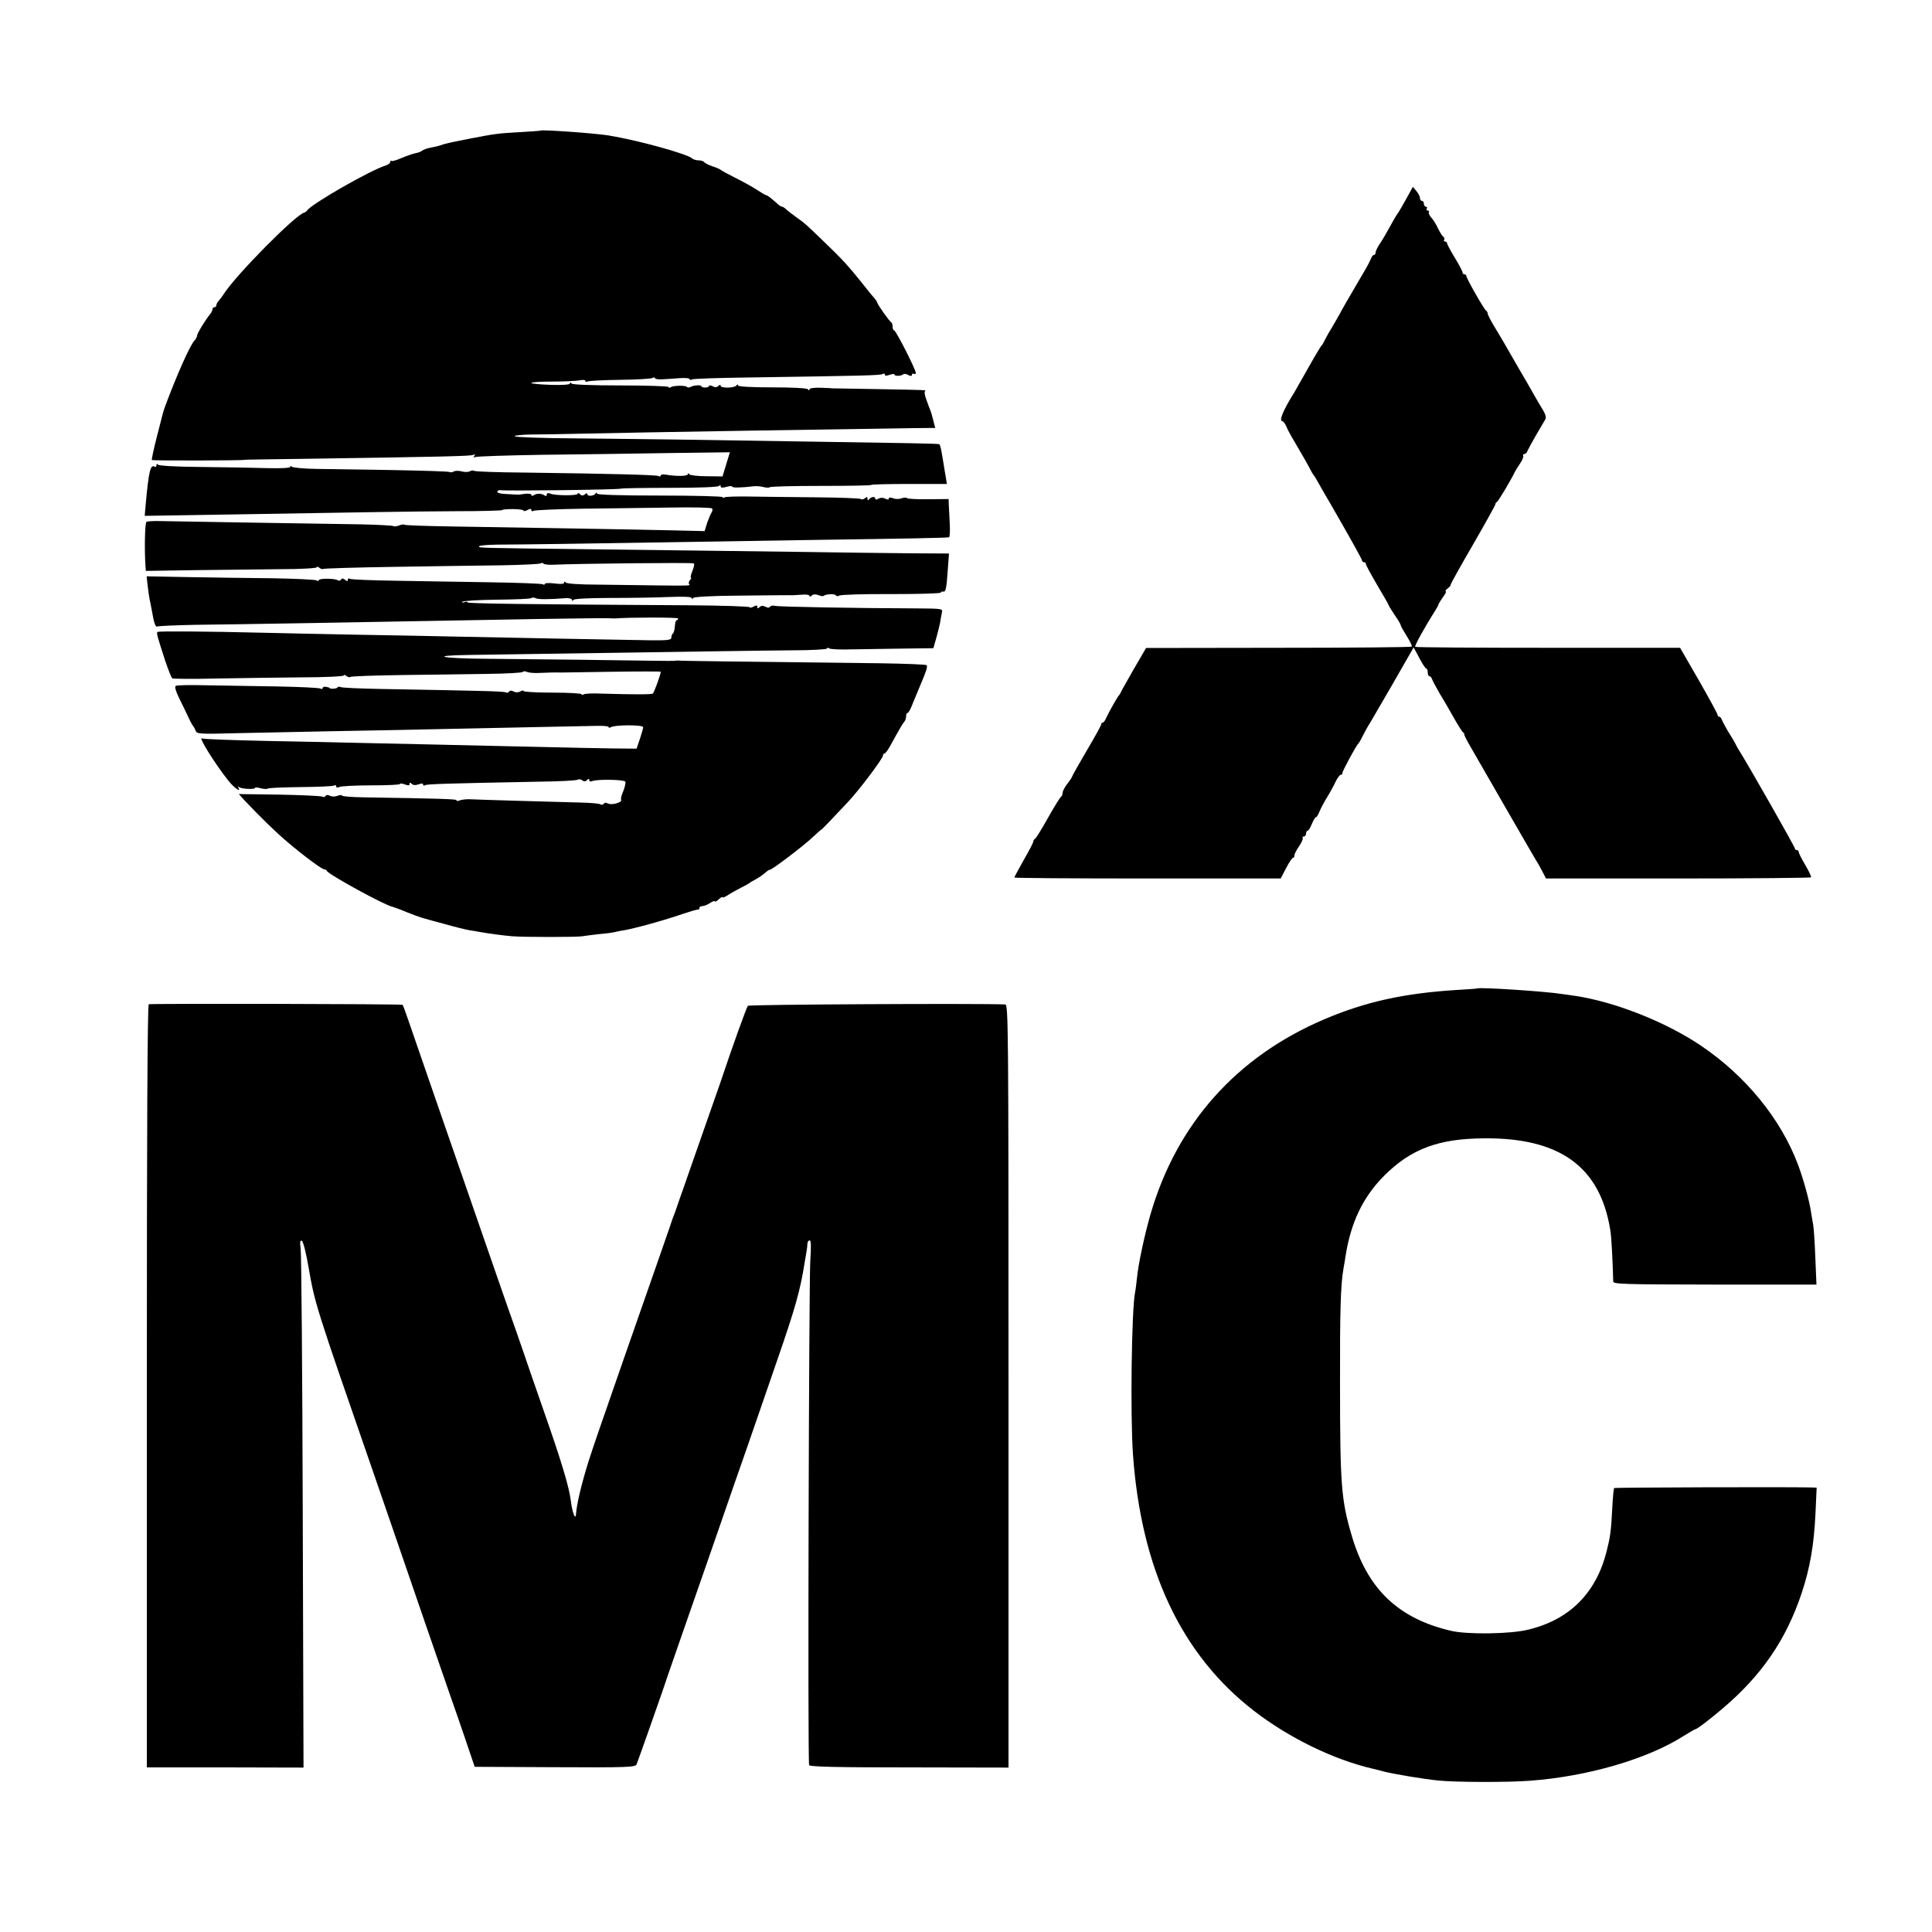
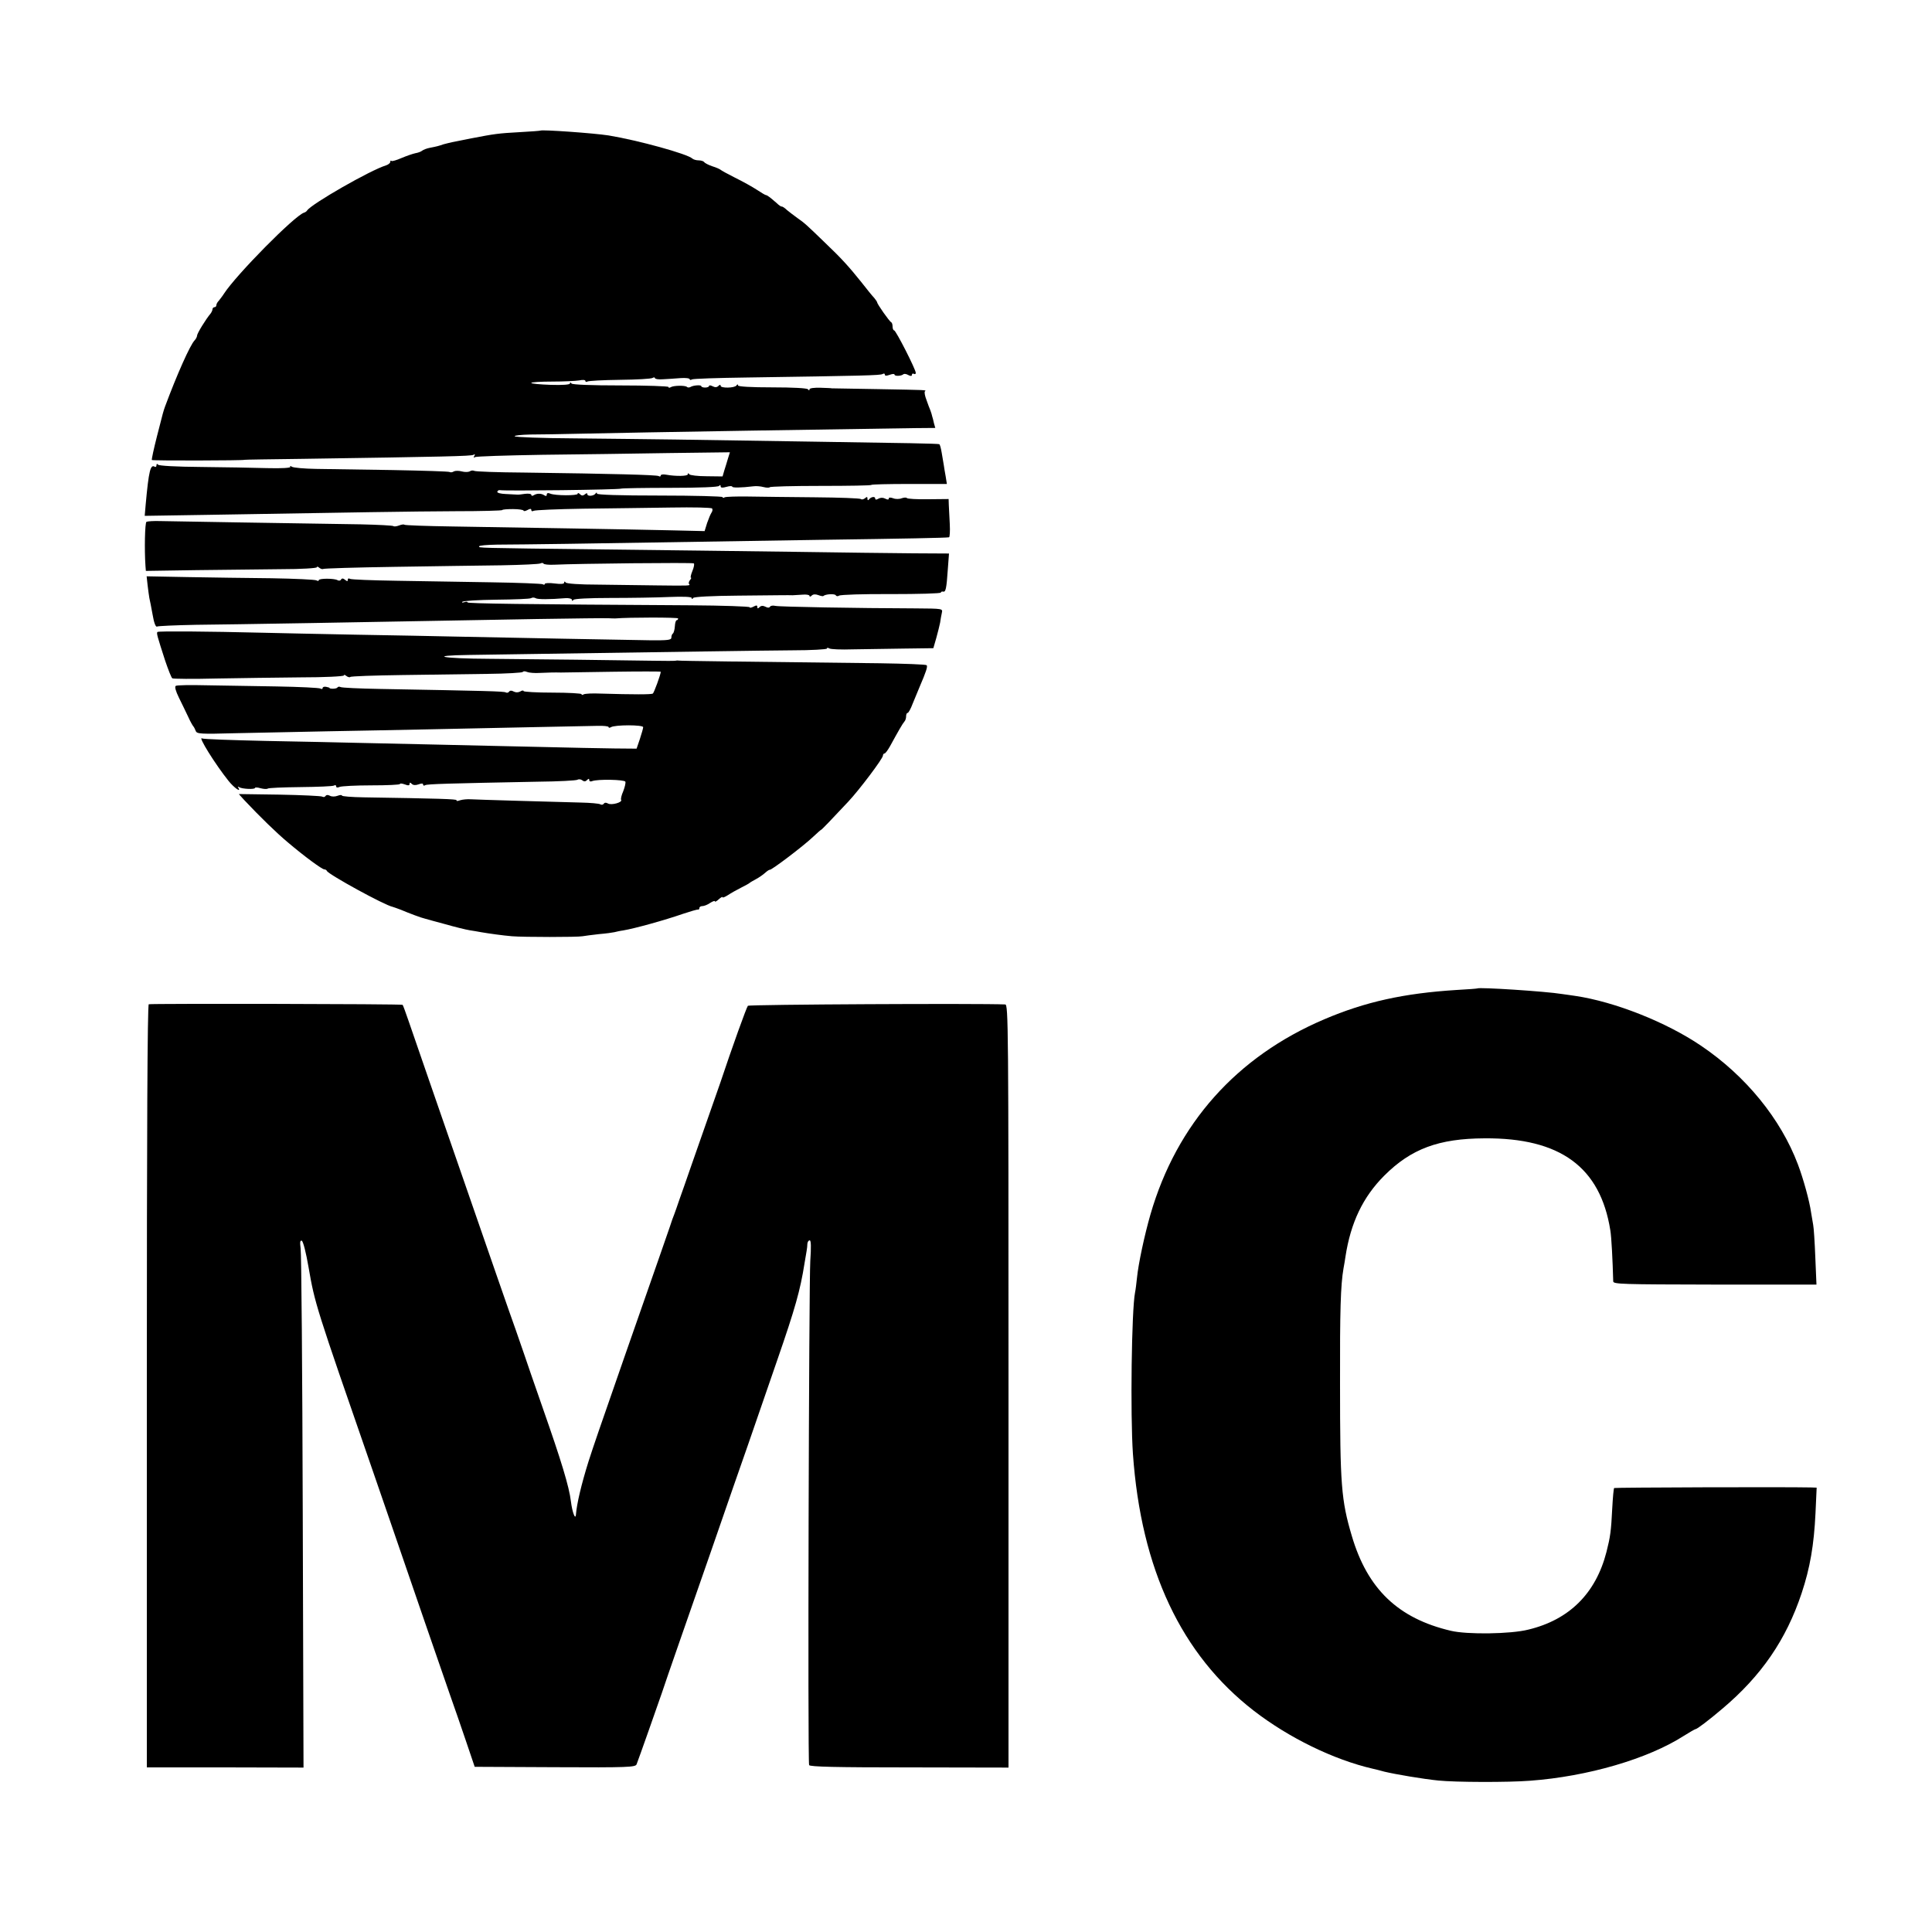
<svg xmlns="http://www.w3.org/2000/svg" version="1.0" width="1000pt" height="1000pt" viewBox="0 0 1000 1000" preserveAspectRatio="xMidYMid meet">
  <g transform="translate(0,1000) scale(0.1,-0.1)" fill="#000000" stroke="none">
    <path d="M2797 9324 c-1 -1 -49 -5 -107 -8 -111 -6 -131 -9 -250 -32 -41 -8 -86 -17 -100 -20 -14 -3 -34 -8 -45 -11 -26 -9 -34 -11 -70 -18 -16 -3 -34 -10 -40 -15 -6 -5 -22 -11 -35 -13 -14 -3 -46 -14 -72 -25 -25 -11 -49 -18 -52 -15 -3 4 -6 1 -6 -5 0 -6 -10 -14 -22 -18 -80 -24 -385 -199 -408 -233 -3 -5 -10 -10 -17 -12 -50 -17 -349 -320 -413 -418 -8 -13 -21 -29 -27 -37 -7 -7 -13 -17 -13 -23 0 -6 -4 -11 -10 -11 -5 0 -10 -5 -10 -10 0 -6 -5 -16 -10 -23 -24 -28 -70 -103 -70 -114 0 -6 -6 -18 -13 -25 -23 -24 -91 -176 -153 -343 -9 -26 -8 -21 -42 -155 -16 -63 -28 -118 -26 -121 2 -4 479 -3 479 1 0 1 135 3 300 5 738 11 875 14 886 21 8 5 9 3 4 -6 -5 -9 -4 -11 3 -6 6 4 163 9 349 12 186 2 480 6 655 9 l316 4 -10 -32 c-5 -18 -14 -46 -19 -62 l-9 -31 -82 1 c-46 0 -86 5 -90 10 -5 7 -8 7 -8 0 0 -10 -62 -11 -112 -2 -16 3 -28 1 -28 -4 0 -6 -5 -7 -11 -3 -11 6 -235 12 -695 18 -138 1 -255 5 -260 9 -6 3 -16 2 -23 -3 -8 -4 -26 -4 -41 0 -15 4 -33 4 -41 0 -7 -5 -17 -6 -22 -3 -4 3 -137 7 -295 10 -158 2 -336 5 -397 6 -60 1 -116 6 -124 11 -9 6 -12 5 -8 0 3 -6 -43 -9 -121 -7 -70 2 -224 5 -342 6 -129 1 -218 6 -222 12 -5 6 -8 5 -8 -3 0 -7 -4 -11 -9 -8 -22 14 -31 -19 -47 -196 l-5 -58 318 5 c769 13 1063 18 1290 19 134 0 243 3 243 6 0 3 25 5 55 5 30 0 55 -4 55 -8 0 -4 9 -3 20 3 14 8 20 8 20 0 0 -6 5 -8 12 -4 7 4 123 9 258 11 135 2 339 4 453 6 115 2 210 0 213 -5 3 -5 2 -14 -3 -21 -5 -7 -15 -31 -23 -54 l-13 -42 -171 4 c-94 2 -333 7 -531 10 -198 3 -470 8 -604 10 -134 2 -246 6 -248 9 -3 3 -15 1 -28 -4 -13 -5 -26 -6 -29 -3 -3 3 -79 7 -168 9 -352 5 -986 16 -1041 17 -32 1 -63 -1 -69 -4 -8 -5 -11 -144 -5 -229 l2 -25 260 4 c143 2 342 4 442 5 101 0 183 5 183 10 0 5 6 3 13 -3 8 -6 16 -8 19 -6 3 3 169 8 369 11 200 3 450 7 555 8 105 2 196 6 202 10 6 3 13 3 15 -1 3 -5 27 -7 54 -6 118 6 717 12 724 7 4 -2 1 -20 -7 -39 -8 -19 -11 -35 -8 -35 4 0 1 -6 -5 -13 -6 -8 -8 -17 -4 -20 8 -9 2 -9 -167 -7 -80 1 -217 3 -305 4 -94 0 -163 5 -167 11 -5 7 -8 6 -8 -1 0 -7 -17 -8 -50 -4 -27 4 -50 2 -50 -2 0 -5 -5 -6 -11 -2 -6 3 -126 8 -267 10 -142 2 -361 6 -488 8 -127 2 -237 6 -243 10 -6 4 -11 2 -11 -5 0 -9 -3 -9 -14 0 -10 8 -16 9 -21 1 -3 -6 -12 -7 -18 -3 -16 10 -97 10 -97 0 0 -5 -5 -5 -12 -1 -7 4 -111 9 -233 11 -121 1 -316 4 -433 6 l-213 4 5 -46 c3 -25 7 -55 9 -66 3 -11 10 -50 17 -87 7 -42 16 -65 23 -61 5 3 96 7 201 9 200 2 792 12 1766 30 190 3 356 5 370 4 14 -1 30 -1 35 -1 71 6 325 6 325 0 0 -5 -3 -9 -7 -9 -5 0 -9 -14 -10 -32 -1 -17 -6 -34 -10 -37 -5 -3 -8 -13 -8 -21 0 -13 -19 -15 -115 -14 -126 2 -724 13 -1000 19 -96 2 -332 7 -525 10 -192 4 -406 8 -475 10 -283 7 -540 9 -545 4 -6 -6 -1 -22 40 -149 16 -47 32 -88 37 -91 5 -3 106 -4 226 -1 119 2 317 5 439 6 123 0 223 5 223 10 0 5 6 3 13 -3 8 -6 17 -8 20 -5 3 4 124 8 269 10 145 2 343 5 441 6 98 1 181 6 183 10 3 5 13 4 22 0 9 -4 40 -7 67 -5 46 2 76 3 108 2 6 0 126 2 265 4 138 2 252 2 252 0 0 -14 -35 -109 -41 -113 -8 -5 -101 -5 -270 0 -42 2 -81 0 -88 -4 -6 -4 -11 -4 -11 1 0 4 -68 8 -150 8 -82 0 -150 4 -150 8 0 4 -8 4 -17 -2 -11 -6 -24 -6 -35 0 -10 6 -19 5 -23 -1 -4 -6 -11 -7 -17 -4 -9 6 -100 8 -649 18 -108 2 -201 6 -207 10 -6 3 -13 2 -16 -3 -5 -7 -41 -8 -41 -1 0 1 -8 3 -17 5 -10 2 -18 -1 -18 -6 0 -6 -5 -7 -11 -3 -7 4 -109 9 -228 11 -119 2 -282 5 -363 6 -81 2 -152 1 -158 -3 -7 -4 -1 -26 16 -61 15 -30 36 -74 48 -99 11 -25 24 -47 27 -50 3 -3 8 -13 12 -23 6 -16 22 -17 209 -12 112 2 329 7 483 10 154 3 386 7 515 10 129 3 366 8 525 11 160 3 316 6 348 7 31 1 57 -2 57 -6 0 -5 5 -5 12 -1 20 13 168 13 167 0 0 -6 -8 -33 -17 -61 l-17 -50 -115 1 c-63 1 -239 4 -390 8 -151 3 -390 9 -530 12 -140 3 -325 7 -410 9 -85 2 -299 7 -475 10 -176 4 -324 9 -329 13 -24 14 68 -134 137 -220 27 -34 67 -63 51 -36 -5 7 -3 8 5 3 16 -9 81 -12 81 -3 0 3 13 3 29 -2 16 -4 32 -5 36 -2 3 4 80 7 169 8 90 1 168 4 175 8 6 4 11 2 11 -4 0 -7 7 -8 18 -3 9 4 83 8 164 8 82 0 148 3 148 7 0 4 11 3 25 -2 18 -7 25 -6 25 2 0 9 3 9 11 1 8 -8 20 -8 35 -3 16 6 24 6 24 -1 0 -6 5 -7 11 -3 10 6 119 9 585 18 105 1 196 6 203 10 6 4 18 3 25 -3 9 -7 16 -7 24 1 9 9 12 9 12 0 0 -6 7 -9 15 -5 30 11 167 8 172 -3 2 -7 -3 -28 -11 -49 -9 -20 -14 -41 -11 -45 8 -13 -50 -29 -68 -19 -10 6 -18 5 -22 -1 -4 -6 -12 -7 -18 -3 -7 4 -52 8 -102 9 -157 4 -539 15 -570 17 -16 1 -40 -1 -53 -5 -13 -5 -21 -5 -19 0 5 6 -95 9 -480 15 -62 1 -113 5 -113 9 0 4 -10 4 -23 -1 -13 -5 -30 -5 -39 0 -11 6 -19 5 -23 -1 -4 -6 -11 -7 -18 -3 -6 3 -105 8 -221 10 l-210 3 29 -32 c79 -84 166 -169 226 -219 85 -72 176 -139 188 -139 5 0 11 -3 13 -8 8 -18 299 -178 341 -186 7 -2 26 -9 42 -15 40 -17 106 -42 125 -46 8 -3 56 -15 106 -29 49 -14 106 -28 125 -31 18 -3 45 -7 59 -10 41 -7 112 -17 160 -21 60 -5 340 -5 365 0 11 2 49 7 85 11 36 3 72 8 80 10 8 2 29 7 45 9 60 10 215 53 310 86 39 13 73 23 78 22 4 -1 7 3 7 8 0 6 7 10 15 10 9 0 27 7 40 16 14 9 25 13 25 9 0 -5 9 0 20 10 11 10 20 15 20 11 0 -4 12 1 28 11 15 10 45 27 67 38 22 11 42 22 45 25 3 3 17 11 32 19 15 8 37 23 48 33 11 10 22 17 24 16 7 -4 176 124 225 171 22 21 41 37 41 36 0 -3 54 53 140 145 59 63 180 224 180 239 0 6 4 11 8 11 5 0 17 17 29 38 42 77 65 117 74 127 5 5 9 17 9 27 0 10 3 18 8 18 4 0 16 21 26 48 11 26 27 65 36 87 33 77 43 106 36 112 -4 4 -113 8 -244 10 -690 8 -1038 12 -1042 14 -3 1 -9 0 -15 -1 -5 -1 -57 -1 -115 0 -180 3 -605 8 -847 10 -245 1 -325 17 -105 20 70 1 219 3 332 5 750 11 1188 18 1342 19 98 0 178 5 178 9 0 5 6 5 12 1 7 -5 62 -7 123 -5 60 1 179 3 263 4 l153 2 15 52 c8 29 17 65 20 80 2 15 6 38 9 51 5 22 5 22 -137 23 -303 1 -704 8 -725 13 -13 3 -25 1 -28 -5 -4 -6 -13 -5 -24 1 -12 6 -22 5 -29 -2 -9 -9 -12 -9 -12 0 0 10 -5 10 -20 2 -11 -6 -20 -7 -20 -3 0 4 -138 9 -308 10 -868 5 -1152 9 -1152 15 0 4 -8 5 -17 1 -10 -3 -14 -2 -10 2 4 5 83 10 176 11 93 1 174 4 180 8 6 4 16 4 23 0 10 -7 71 -7 156 0 17 1 32 -3 32 -8 0 -7 3 -8 8 -1 4 6 80 10 192 10 102 0 238 2 303 5 74 3 117 1 117 -5 0 -7 3 -7 8 0 4 6 96 11 232 12 221 2 257 3 283 2 6 0 29 2 50 3 20 2 37 -1 37 -6 0 -6 5 -5 11 1 8 8 20 8 34 3 13 -5 25 -7 27 -5 9 10 58 13 64 4 3 -6 11 -6 17 -2 7 5 128 9 269 8 142 0 258 3 258 8 0 4 5 6 11 5 14 -4 18 14 25 117 l6 80 -183 1 c-101 1 -386 4 -634 8 -247 3 -682 9 -965 12 -684 8 -650 8 -650 16 0 5 42 8 93 9 50 0 211 2 357 4 545 9 878 14 1325 21 431 6 640 10 657 13 4 0 6 31 4 69 -2 37 -4 81 -5 98 l-1 31 -106 -1 c-58 -1 -108 2 -110 6 -3 4 -15 3 -27 -1 -12 -5 -32 -5 -44 0 -14 5 -23 5 -23 -2 0 -6 -6 -6 -18 0 -11 6 -24 6 -35 0 -11 -7 -17 -6 -17 1 0 12 -22 9 -32 -5 -5 -6 -8 -5 -8 4 0 10 -3 11 -13 2 -8 -6 -17 -8 -21 -4 -4 4 -111 8 -239 9 -128 1 -282 3 -344 4 -61 1 -116 -1 -122 -4 -6 -4 -11 -4 -11 1 0 4 -146 8 -325 8 -210 0 -325 4 -325 10 0 7 -3 7 -8 0 -9 -13 -42 -15 -42 -3 0 7 -5 6 -13 -1 -10 -8 -17 -7 -25 1 -7 7 -12 8 -12 2 0 -10 -116 -10 -142 1 -11 5 -18 3 -18 -5 0 -8 -4 -9 -12 -4 -16 11 -39 11 -55 1 -7 -5 -13 -4 -13 2 0 5 -14 7 -32 5 -18 -3 -37 -5 -43 -4 -5 0 -31 2 -57 3 -27 1 -46 6 -44 12 2 6 8 9 13 8 27 -5 616 2 629 8 5 2 119 4 254 4 152 0 248 4 252 10 5 6 8 6 8 -2 0 -8 9 -9 30 -3 17 5 30 5 30 1 0 -6 44 -6 110 2 14 2 37 0 52 -4 15 -4 30 -4 32 -1 2 4 122 7 265 7 144 0 261 2 261 5 0 3 88 5 195 5 l196 0 -6 38 c-4 20 -8 47 -10 60 -2 12 -7 41 -11 65 -4 23 -9 43 -13 43 -12 3 -168 6 -651 13 -272 4 -594 9 -715 11 -121 2 -356 4 -523 6 -167 1 -305 6 -308 11 -3 4 34 8 83 9 48 0 160 2 248 4 300 7 1490 26 1728 29 l118 1 -7 25 c-3 14 -7 30 -9 35 -1 6 -5 19 -9 30 -5 11 -14 36 -21 56 -8 20 -11 39 -8 43 8 8 22 7 -247 12 -129 2 -235 4 -235 4 0 1 -26 2 -58 3 -32 1 -57 -2 -57 -8 0 -7 -3 -7 -8 0 -4 6 -78 10 -184 10 -112 0 -178 4 -178 10 0 7 -3 7 -8 0 -9 -14 -82 -15 -82 -2 0 7 -4 7 -12 -1 -7 -7 -17 -8 -30 -1 -10 5 -18 6 -18 1 0 -4 -9 -8 -20 -8 -11 0 -20 3 -20 7 0 8 -42 5 -56 -4 -6 -3 -14 -4 -18 0 -8 9 -70 8 -84 -1 -7 -4 -12 -4 -12 1 0 4 -111 8 -248 8 -153 0 -250 4 -254 10 -5 7 -8 7 -8 0 0 -6 -38 -9 -100 -7 -55 2 -100 6 -100 10 0 4 48 7 108 7 59 0 122 3 140 6 18 4 32 3 32 -3 0 -5 5 -6 10 -3 6 4 82 8 168 9 87 1 163 5 170 10 6 4 12 3 12 -1 0 -5 19 -8 43 -6 23 1 63 4 90 6 26 2 47 -1 47 -6 0 -4 5 -5 11 -1 6 4 134 8 283 10 604 9 693 11 704 18 7 4 12 3 12 -3 0 -7 8 -7 25 -1 14 5 25 6 25 1 0 -9 36 -8 46 2 4 3 15 2 25 -4 13 -7 19 -6 19 1 0 6 5 8 10 5 6 -3 10 -1 10 5 0 18 -103 220 -112 220 -4 0 -8 9 -8 19 0 11 -3 21 -7 23 -9 3 -73 95 -73 103 0 3 -7 13 -15 23 -9 9 -39 46 -67 82 -64 80 -104 124 -187 203 -98 95 -107 103 -143 128 -18 13 -43 32 -55 42 -11 11 -24 19 -27 18 -3 -1 -15 7 -25 17 -33 29 -50 42 -56 42 -4 0 -25 13 -48 28 -23 15 -73 43 -112 62 -38 19 -72 38 -75 41 -3 3 -22 12 -42 18 -21 7 -40 17 -43 22 -4 5 -16 9 -29 9 -12 0 -26 4 -32 9 -24 24 -282 95 -434 120 -77 12 -346 31 -353 25z" />
-     <path d="M7275 8964 c-21 -38 -41 -71 -44 -74 -3 -3 -19 -30 -35 -60 -16 -30 -40 -71 -53 -90 -13 -19 -23 -40 -23 -47 0 -7 -4 -13 -9 -13 -5 0 -11 -8 -14 -17 -4 -10 -18 -38 -33 -63 -82 -140 -121 -207 -127 -220 -4 -8 -21 -37 -37 -65 -17 -27 -36 -61 -43 -75 -6 -14 -14 -27 -18 -30 -3 -3 -34 -54 -68 -115 -34 -60 -66 -117 -71 -125 -59 -94 -82 -150 -62 -150 4 0 13 -12 20 -27 6 -16 23 -47 37 -70 55 -94 75 -129 87 -153 7 -14 15 -27 18 -30 3 -3 11 -16 18 -29 27 -47 52 -92 71 -123 112 -195 161 -283 161 -290 0 -4 5 -8 10 -8 6 0 10 -4 10 -10 0 -5 27 -55 60 -111 33 -55 60 -103 60 -106 0 -2 14 -24 30 -48 17 -24 30 -47 30 -51 0 -4 14 -29 31 -56 17 -27 29 -51 26 -55 -3 -3 -314 -6 -691 -6 l-684 -1 -64 -110 c-34 -60 -65 -114 -67 -120 -2 -6 -7 -13 -10 -16 -6 -5 -49 -81 -66 -117 -5 -13 -13 -23 -17 -23 -5 0 -8 -4 -8 -9 0 -5 -34 -67 -75 -136 -41 -70 -75 -130 -75 -133 0 -3 -11 -20 -25 -38 -14 -18 -25 -39 -25 -48 0 -8 -4 -17 -8 -20 -5 -3 -35 -51 -67 -108 -32 -57 -62 -106 -67 -109 -6 -3 -10 -10 -10 -15 1 -5 -22 -48 -49 -95 -27 -48 -49 -89 -49 -91 0 -3 310 -5 690 -5 l689 0 28 54 c15 29 31 53 36 53 4 0 7 6 7 13 0 7 11 29 25 48 13 20 21 39 18 43 -4 3 -1 6 5 6 7 0 12 7 12 15 0 8 4 15 8 15 5 0 14 16 22 35 8 19 17 35 21 35 4 0 12 12 18 28 6 15 24 50 41 77 17 28 37 65 45 83 9 17 20 32 25 32 6 0 9 3 8 8 -2 7 71 143 82 152 3 3 14 21 23 40 10 19 22 42 27 50 6 8 61 104 124 212 l113 197 29 -54 c15 -30 32 -55 36 -55 4 0 8 -9 8 -20 0 -11 4 -20 9 -20 5 0 11 -8 14 -17 4 -10 20 -40 36 -68 17 -27 50 -84 73 -125 23 -41 46 -78 51 -81 5 -3 7 -8 6 -10 -2 -2 15 -35 38 -74 22 -38 106 -185 187 -325 81 -140 151 -262 157 -270 5 -8 16 -29 25 -46 l16 -31 684 0 c377 0 686 3 688 6 2 3 -11 32 -30 64 -19 32 -34 62 -34 67 0 6 -4 10 -10 10 -5 0 -10 4 -10 9 0 8 -239 429 -291 511 -5 8 -14 24 -19 35 -6 11 -22 38 -36 60 -13 22 -27 48 -31 58 -3 9 -9 17 -14 17 -5 0 -9 5 -9 10 0 6 -44 86 -97 179 l-97 168 -683 0 c-376 0 -686 2 -688 5 -5 4 51 105 104 188 8 14 16 27 16 30 0 3 10 20 23 38 13 17 20 32 15 32 -4 0 0 7 10 14 10 8 17 16 15 18 -2 2 50 95 115 207 64 111 117 206 117 211 0 5 4 10 8 12 7 2 78 123 91 152 2 5 14 25 27 44 13 19 21 38 18 43 -3 5 0 9 6 9 6 0 14 8 17 18 4 9 24 46 45 82 21 36 42 72 47 80 5 10 0 27 -14 50 -12 19 -33 55 -47 80 -14 25 -49 86 -78 135 -29 50 -61 106 -72 125 -11 19 -35 60 -54 91 -19 31 -34 61 -34 67 0 6 -4 12 -8 14 -9 4 -102 167 -102 179 0 5 -4 9 -10 9 -5 0 -10 5 -10 10 0 6 -18 40 -40 76 -22 36 -40 70 -40 75 0 5 -5 9 -11 9 -5 0 -8 4 -4 9 3 5 1 12 -5 16 -5 3 -17 23 -27 43 -9 20 -25 46 -35 56 -9 10 -15 23 -12 28 3 4 0 8 -6 8 -6 0 -8 5 -5 10 3 6 1 10 -4 10 -6 0 -11 7 -11 15 0 8 -4 15 -10 15 -5 0 -10 6 -10 14 0 8 -8 24 -18 36 l-19 23 -38 -69z" />
    <path d="M7647 4884 c-1 -1 -49 -5 -107 -8 -272 -17 -473 -61 -686 -152 -453 -193 -763 -540 -899 -1009 -31 -107 -63 -257 -70 -329 -3 -28 -7 -62 -10 -76 -18 -90 -25 -632 -11 -835 42 -597 250 -1039 626 -1330 180 -139 412 -253 616 -300 11 -2 37 -9 59 -15 59 -14 200 -38 280 -46 87 -9 361 -10 475 -1 298 22 609 113 795 232 30 19 58 35 61 35 8 0 71 48 138 105 203 171 331 358 411 598 44 132 64 250 72 415 l6 132 -29 1 c-134 3 -1016 0 -1019 -3 -3 -2 -7 -49 -10 -104 -6 -120 -10 -148 -30 -227 -55 -214 -192 -351 -405 -402 -91 -23 -316 -26 -400 -6 -273 64 -432 216 -513 491 -55 185 -61 266 -61 785 -1 382 3 514 18 600 3 17 8 44 10 60 27 177 91 310 201 420 139 139 282 192 519 193 392 3 599 -149 651 -476 6 -35 12 -155 15 -264 0 -15 41 -16 526 -17 l526 0 -6 142 c-3 78 -8 153 -11 167 -2 13 -7 42 -11 65 -8 58 -40 174 -68 248 -89 236 -270 458 -501 614 -181 123 -448 228 -650 258 -22 3 -53 8 -70 10 -85 14 -430 36 -438 29z" />
    <path d="M770 4802 c-7 -3 -10 -670 -10 -1977 l0 -1973 406 0 405 -1 -4 1322 c-2 727 -7 1342 -11 1365 -4 32 -3 43 6 40 7 -3 22 -61 35 -137 33 -190 36 -199 328 -1041 24 -69 69 -199 100 -290 98 -286 265 -771 305 -885 21 -60 59 -168 83 -240 l44 -130 416 -2 c381 -2 416 0 422 15 10 25 114 320 130 367 7 22 49 144 93 270 44 127 117 336 162 465 45 129 97 280 116 335 39 111 87 248 227 655 93 269 119 361 141 500 4 25 9 54 11 65 2 11 4 28 4 38 1 9 6 17 12 17 7 0 8 -33 3 -107 -7 -108 -14 -2588 -6 -2609 2 -9 144 -12 518 -12 l514 -1 0 1975 c0 1873 -1 1974 -17 1975 -129 6 -1326 0 -1332 -7 -7 -8 -81 -213 -143 -399 -19 -55 -59 -169 -154 -440 -19 -55 -44 -127 -56 -160 -11 -33 -24 -69 -28 -80 -5 -11 -15 -40 -23 -65 -15 -43 -60 -174 -232 -665 -138 -396 -163 -469 -189 -550 -37 -118 -61 -220 -65 -275 -3 -30 -19 13 -26 69 -9 76 -50 210 -145 481 -45 129 -88 253 -95 275 -8 22 -28 81 -45 130 -34 94 -131 375 -280 805 -49 140 -124 359 -168 485 -44 127 -92 266 -107 310 -15 44 -29 82 -31 84 -4 5 -1300 7 -1314 3z" />
  </g>
</svg>